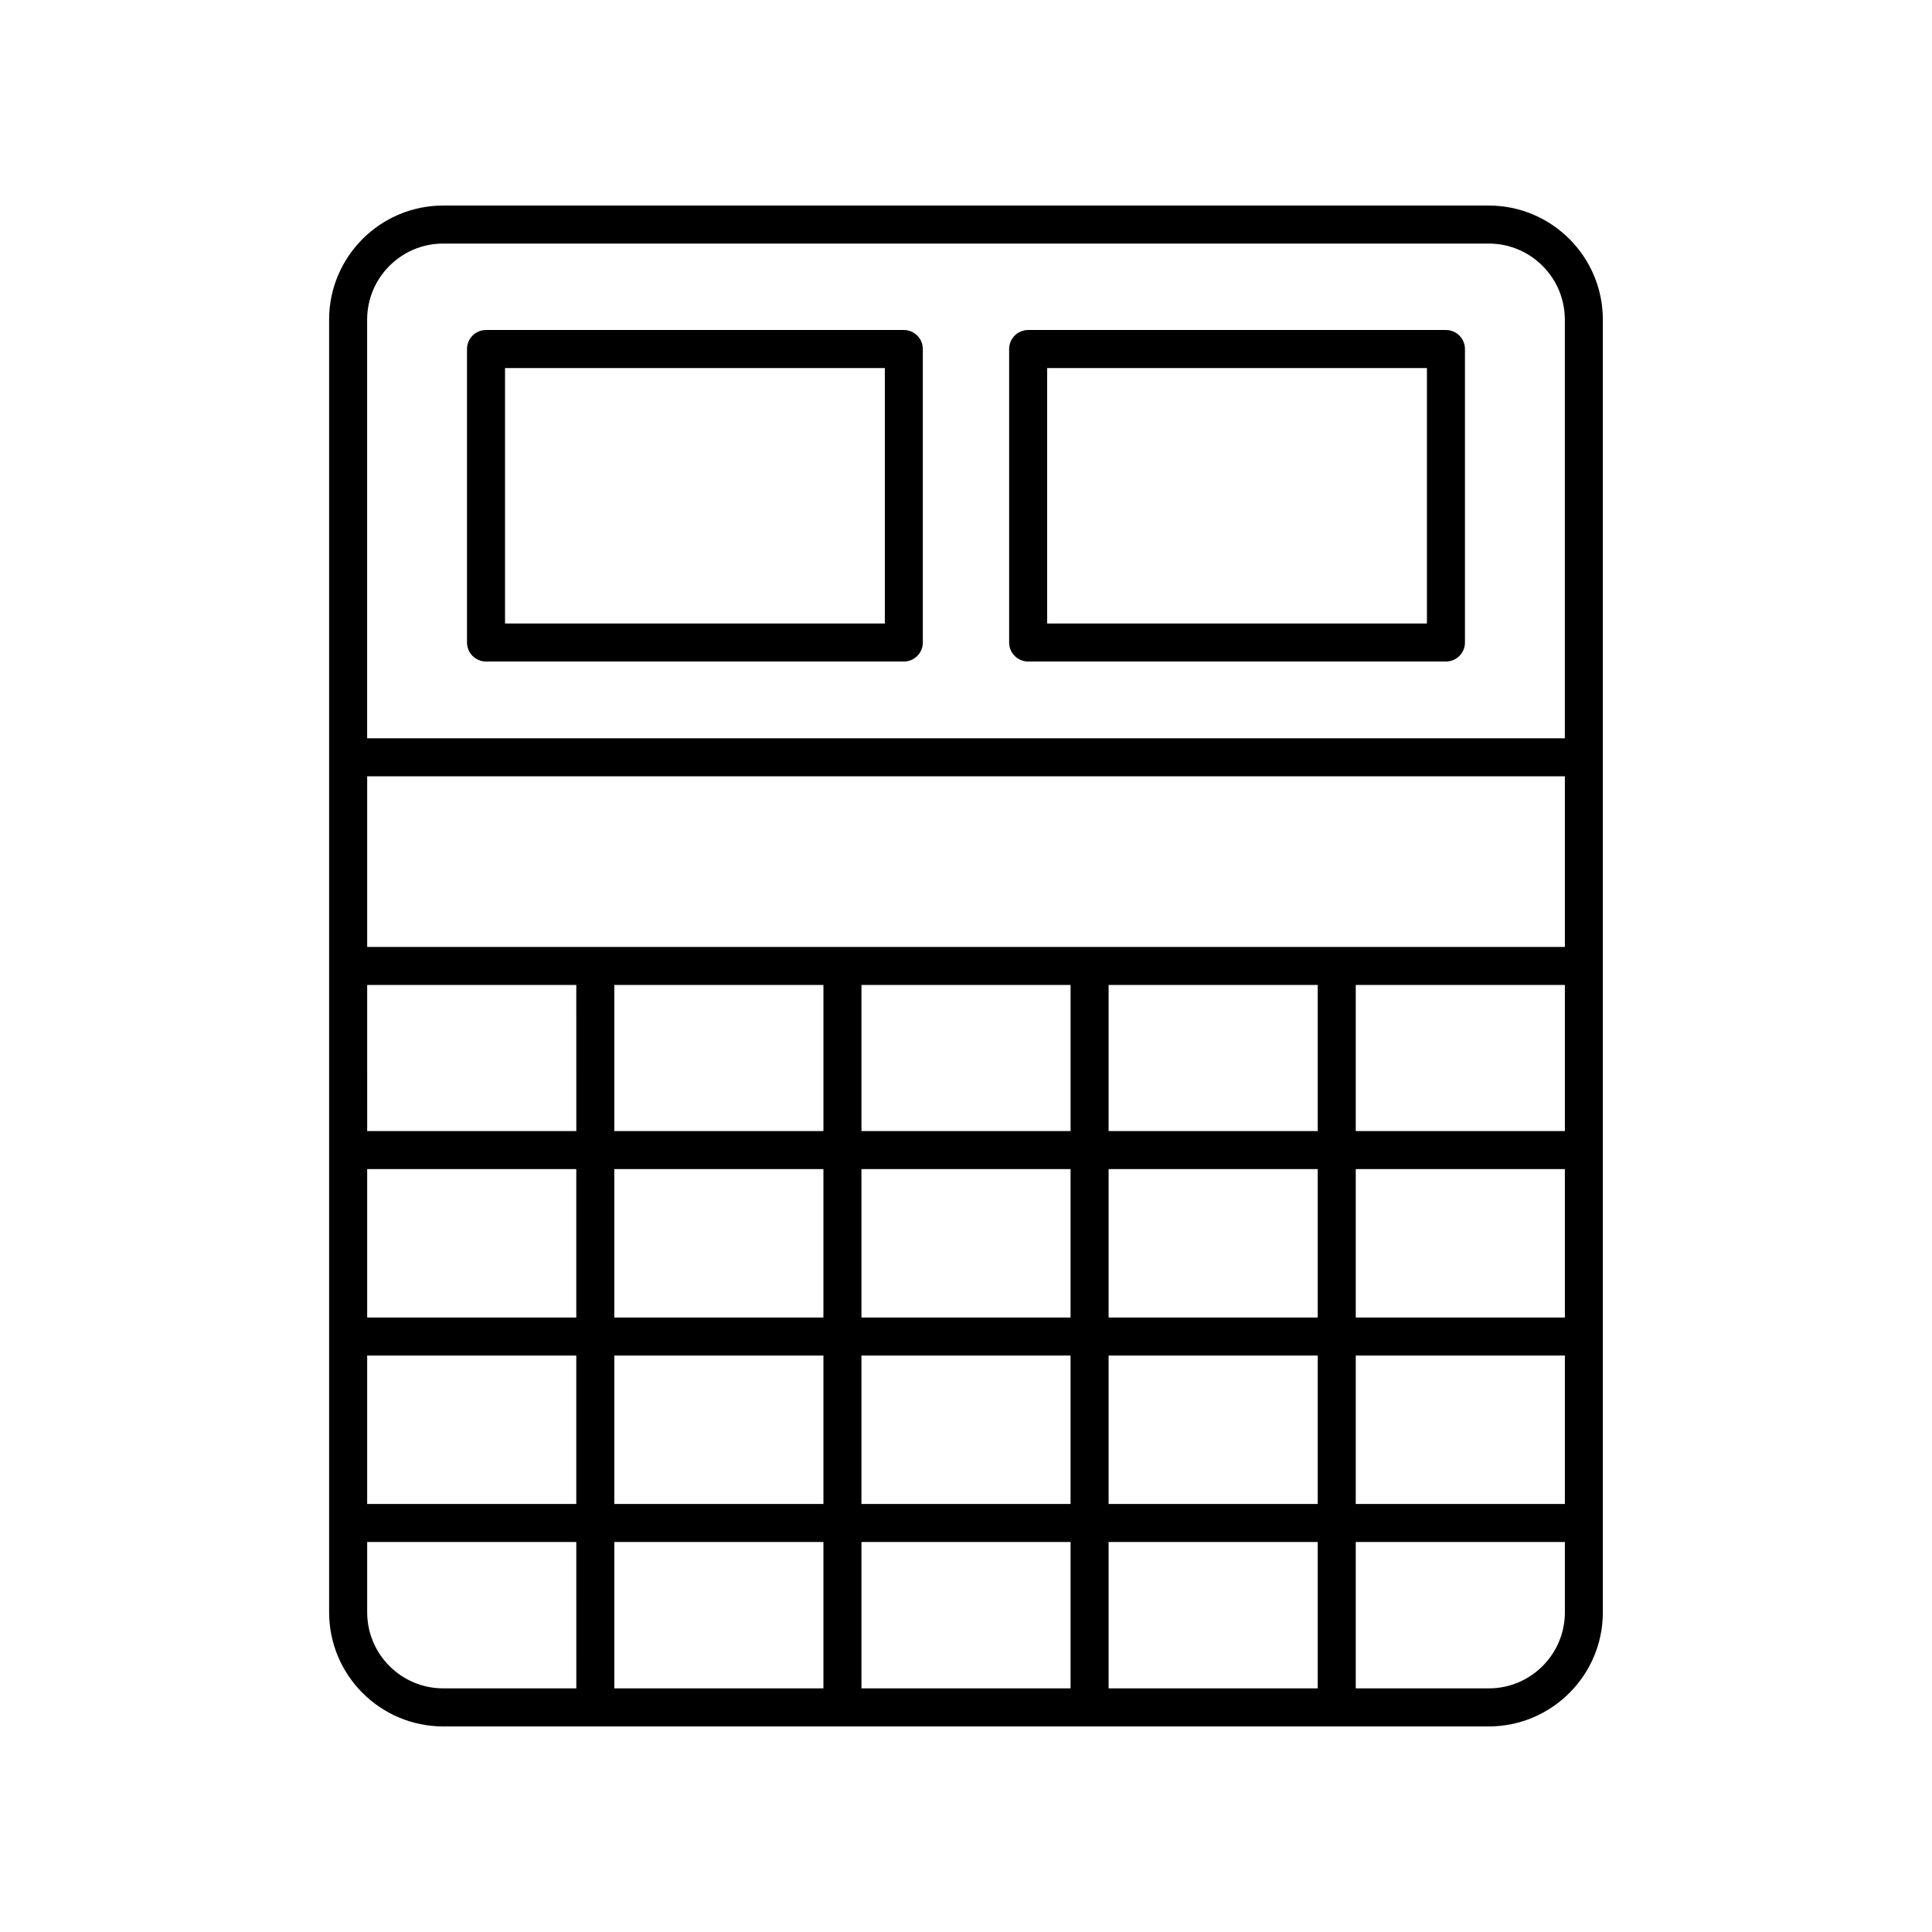
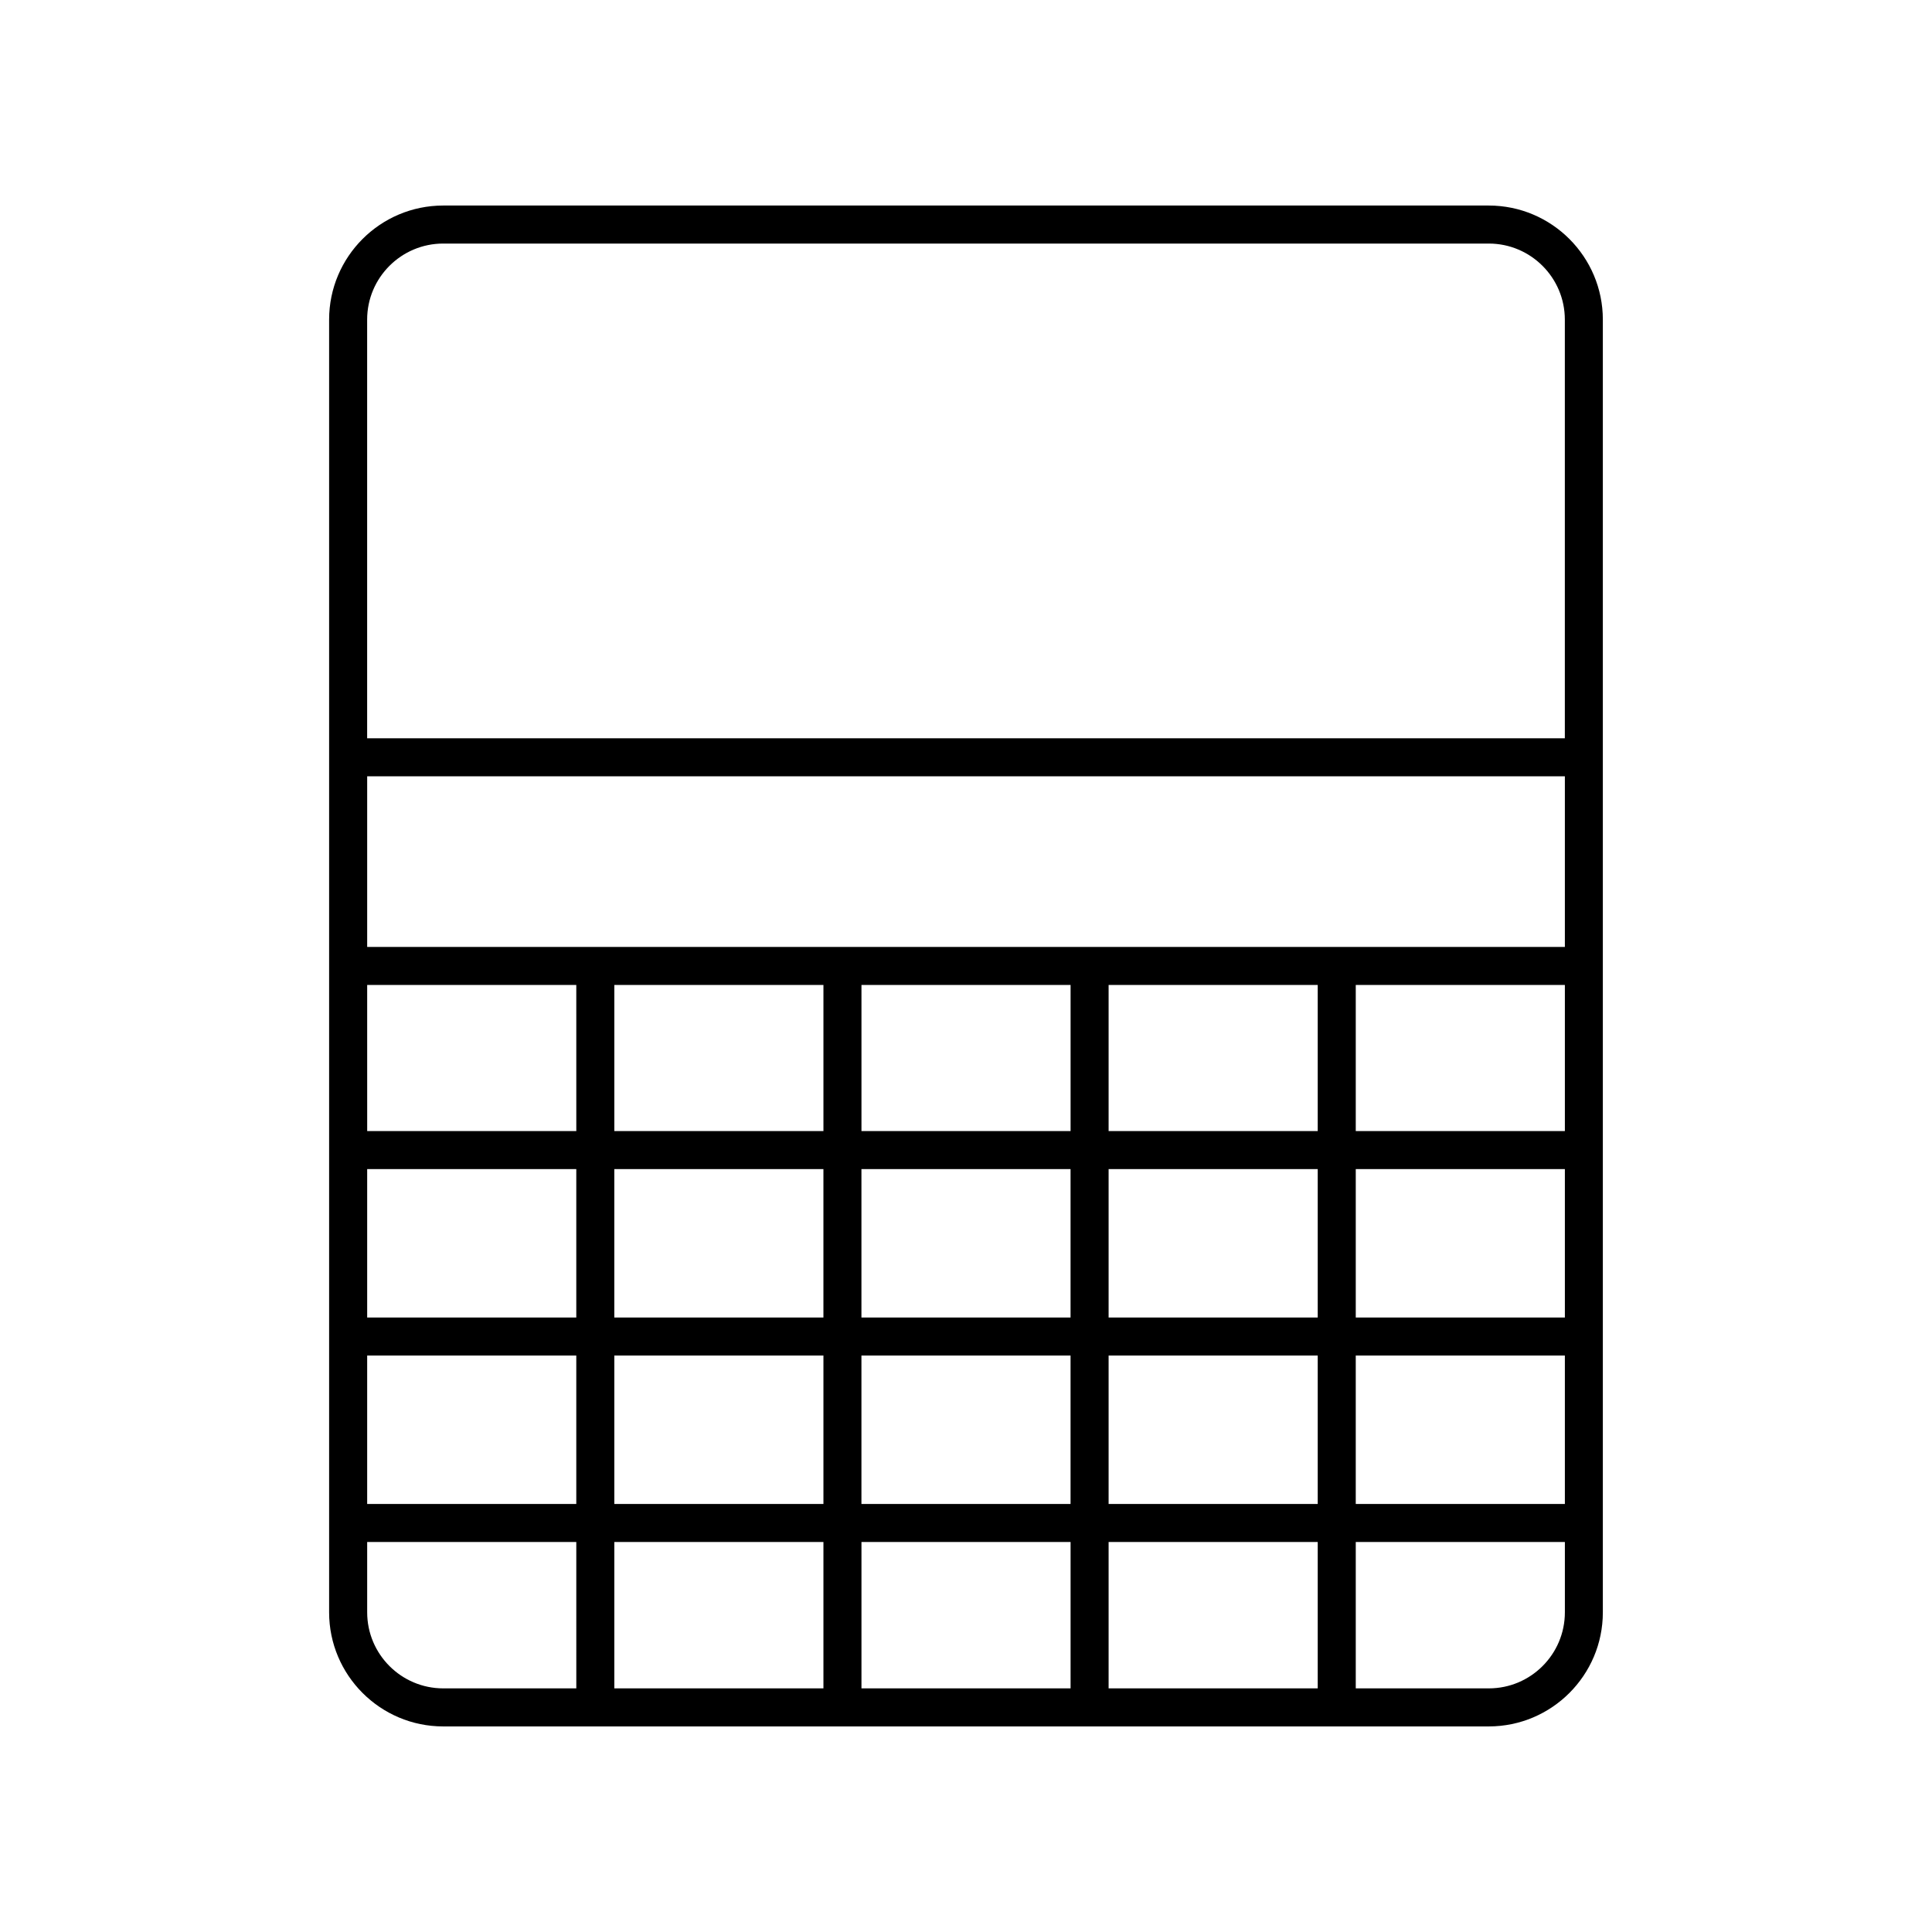
<svg xmlns="http://www.w3.org/2000/svg" fill="#000000" width="800px" height="800px" version="1.1" viewBox="144 144 512 512">
  <g>
    <path d="m261.45 601.52h277.09c16.668 0 30.23-13.559 30.23-30.23v-342.59c0-16.668-13.559-30.23-30.23-30.23h-277.09c-16.668 0-30.23 13.559-30.23 30.23v342.59c0.004 16.668 13.562 30.23 30.23 30.23zm110.84-108.36v-39.336h55.418v39.336zm55.418 10.074v39.336h-55.418v-39.336zm-120.91-49.41h55.418v39.336h-55.418zm-10.074 39.336h-55.418v-39.336h55.418zm141.07-39.336h55.418v39.336h-55.418zm65.496 0h55.418v39.336h-55.418zm55.418-10.078h-55.418v-38.719h55.418zm-65.496 0h-55.418v-38.719h55.418zm-65.496 0h-55.418v-38.719h55.418zm-65.496 0h-55.418v-38.719h55.418zm-65.492 0h-55.418l-0.004-38.719h55.418zm-55.422 59.488h55.418v39.336h-55.418zm65.496 0h55.418v39.336h-55.418zm55.418 49.41v38.793h-55.418v-38.793zm10.078 0h55.418v38.793h-55.418zm65.496 0h55.418v38.793h-55.418zm0-10.074v-39.336h55.418v39.336zm65.496-39.336h55.418v39.336h-55.418zm55.418-108.28h-317.4v-45.227h317.4zm-317.4 176.33v-18.641h55.418l0.004 38.793h-35.266c-11.113 0-20.156-9.039-20.156-20.152zm297.25 20.152h-35.266v-38.793h55.418v18.641c0 11.113-9.043 20.152-20.152 20.152zm-277.1-382.89h277.09c11.113 0 20.152 9.039 20.152 20.152v110.95h-317.4v-110.95c0-11.113 9.043-20.152 20.152-20.152z" />
-     <path d="m272.8 319.31h110.72c2.781 0 5.039-2.254 5.039-5.039v-77.777c0-2.781-2.254-5.039-5.039-5.039h-110.72c-2.781 0-5.039 2.254-5.039 5.039v77.777c0.004 2.785 2.258 5.039 5.039 5.039zm5.039-77.777h100.65v67.703h-100.65z" />
-     <path d="m416.47 319.31h110.72c2.781 0 5.039-2.254 5.039-5.039v-77.777c0-2.781-2.254-5.039-5.039-5.039h-110.72c-2.781 0-5.039 2.254-5.039 5.039v77.777c0 2.785 2.258 5.039 5.039 5.039zm5.039-77.777h100.64v67.703h-100.64z" />
  </g>
</svg>